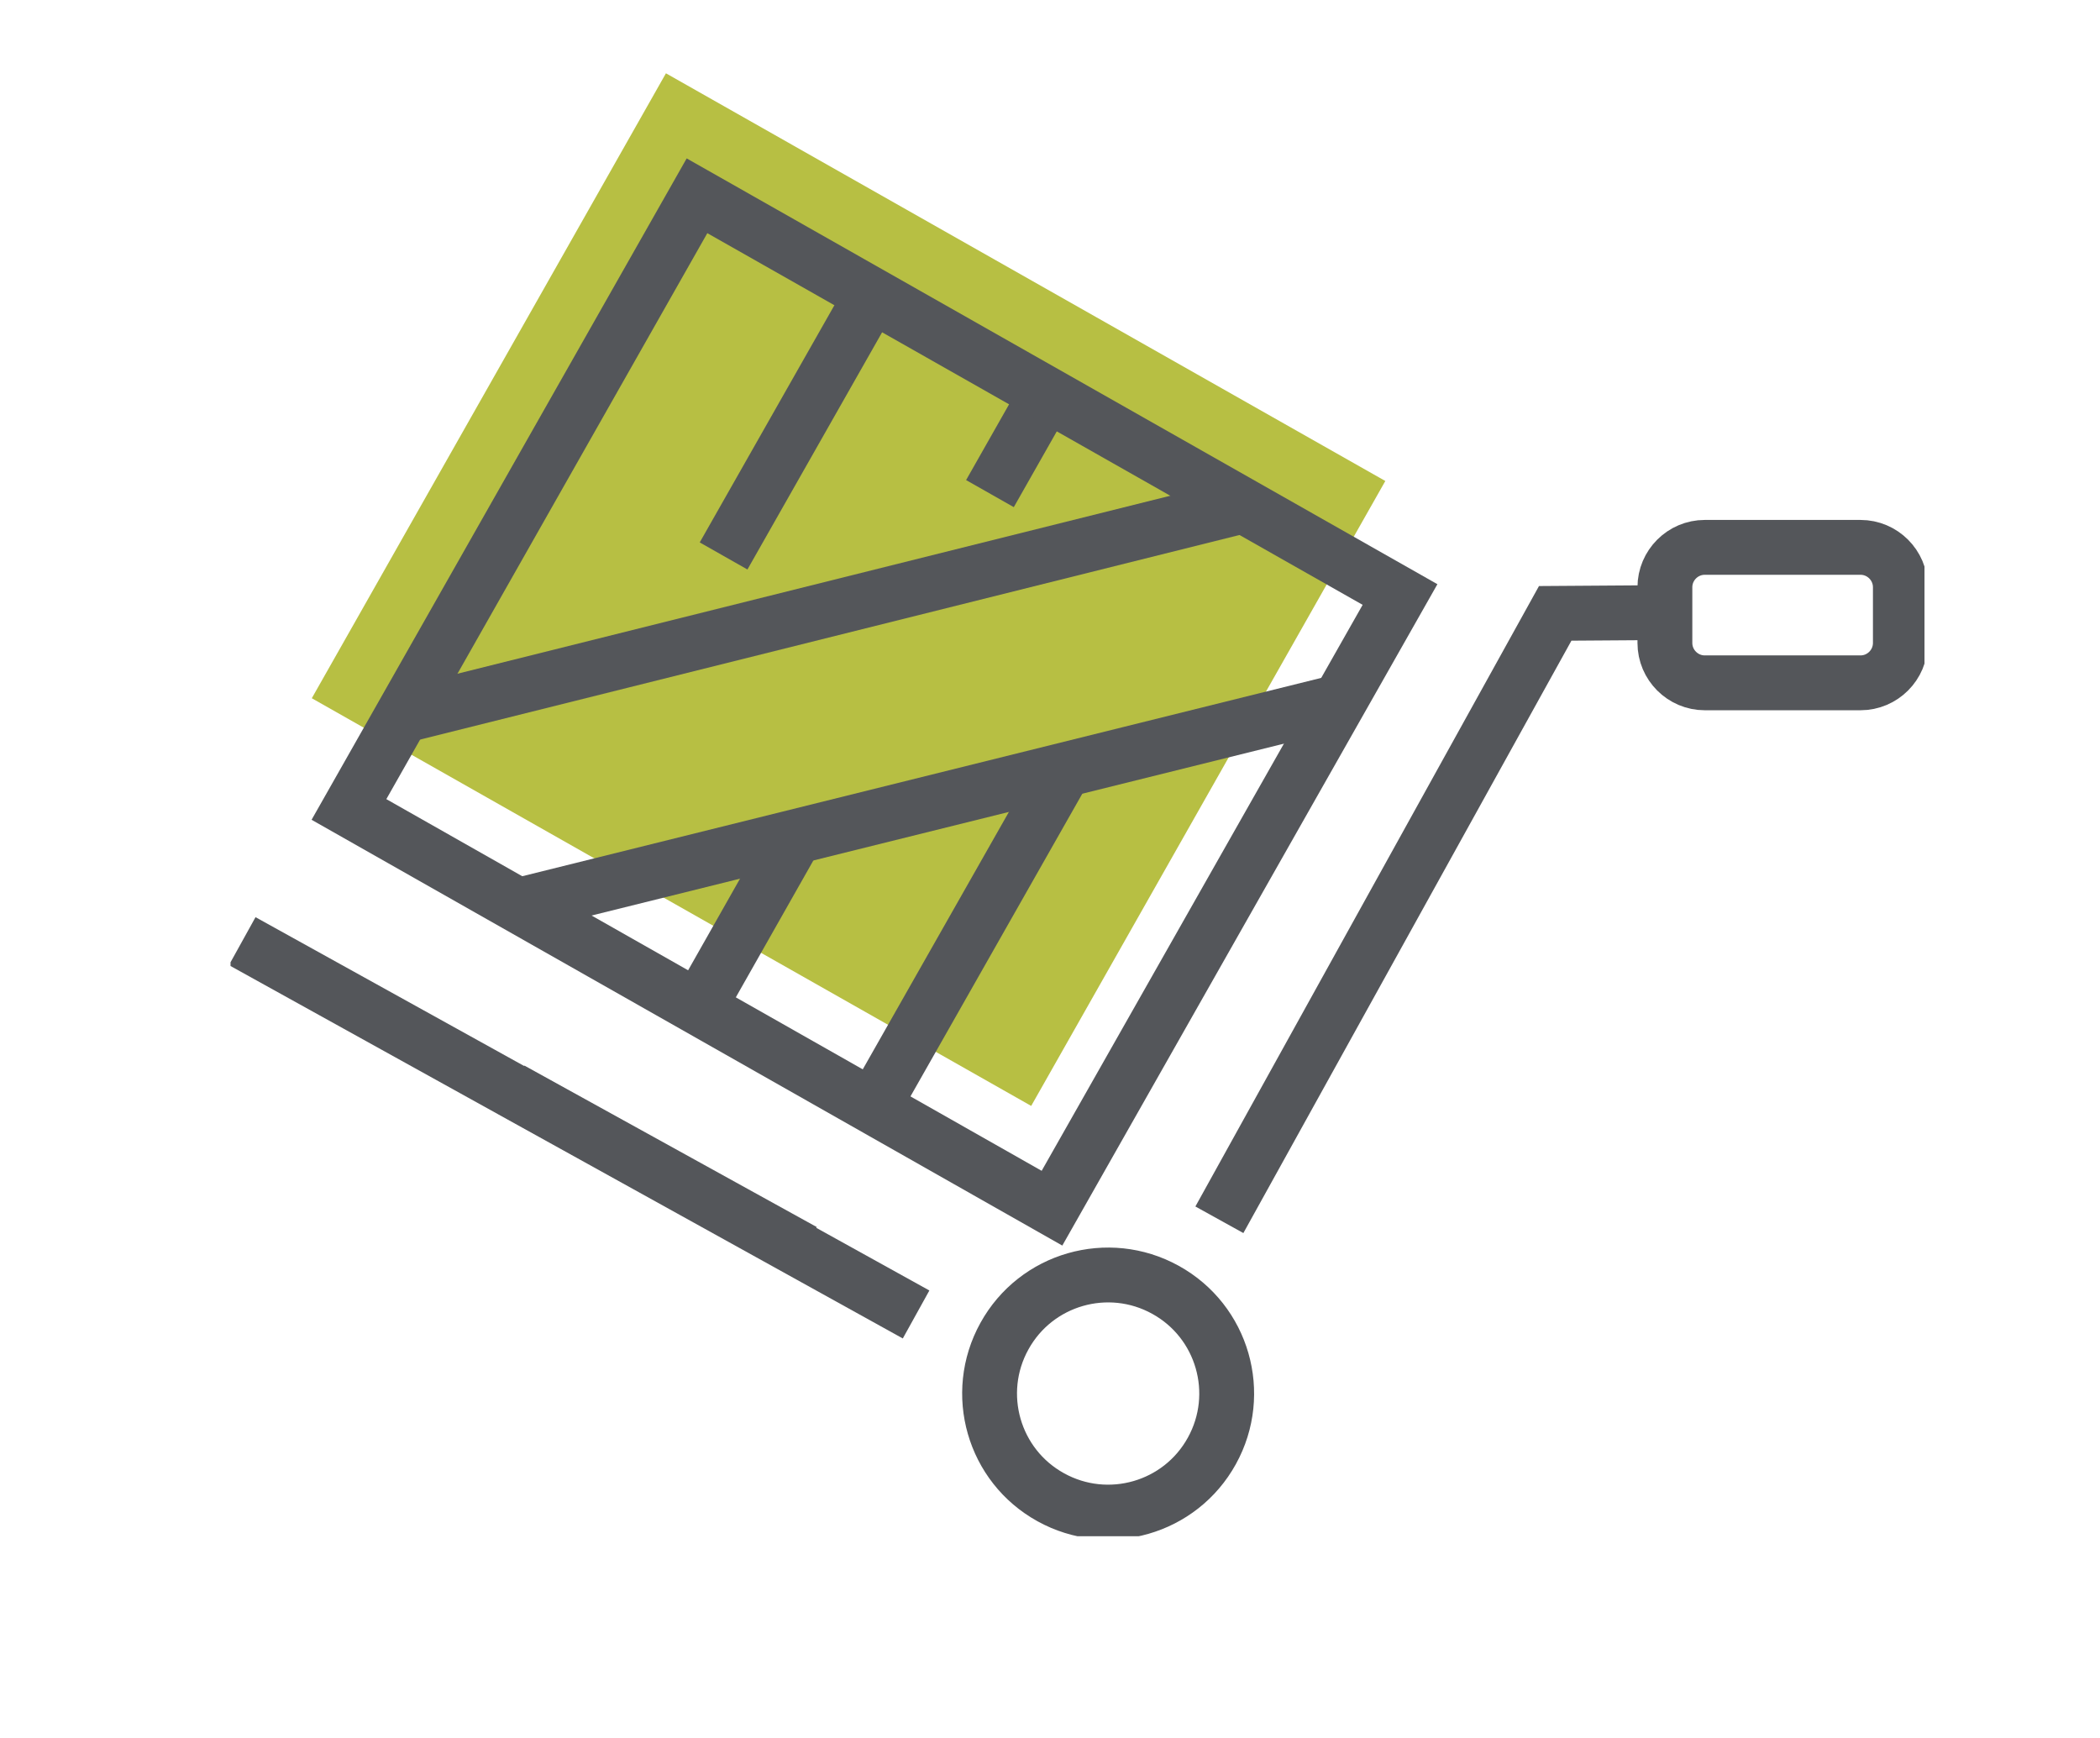
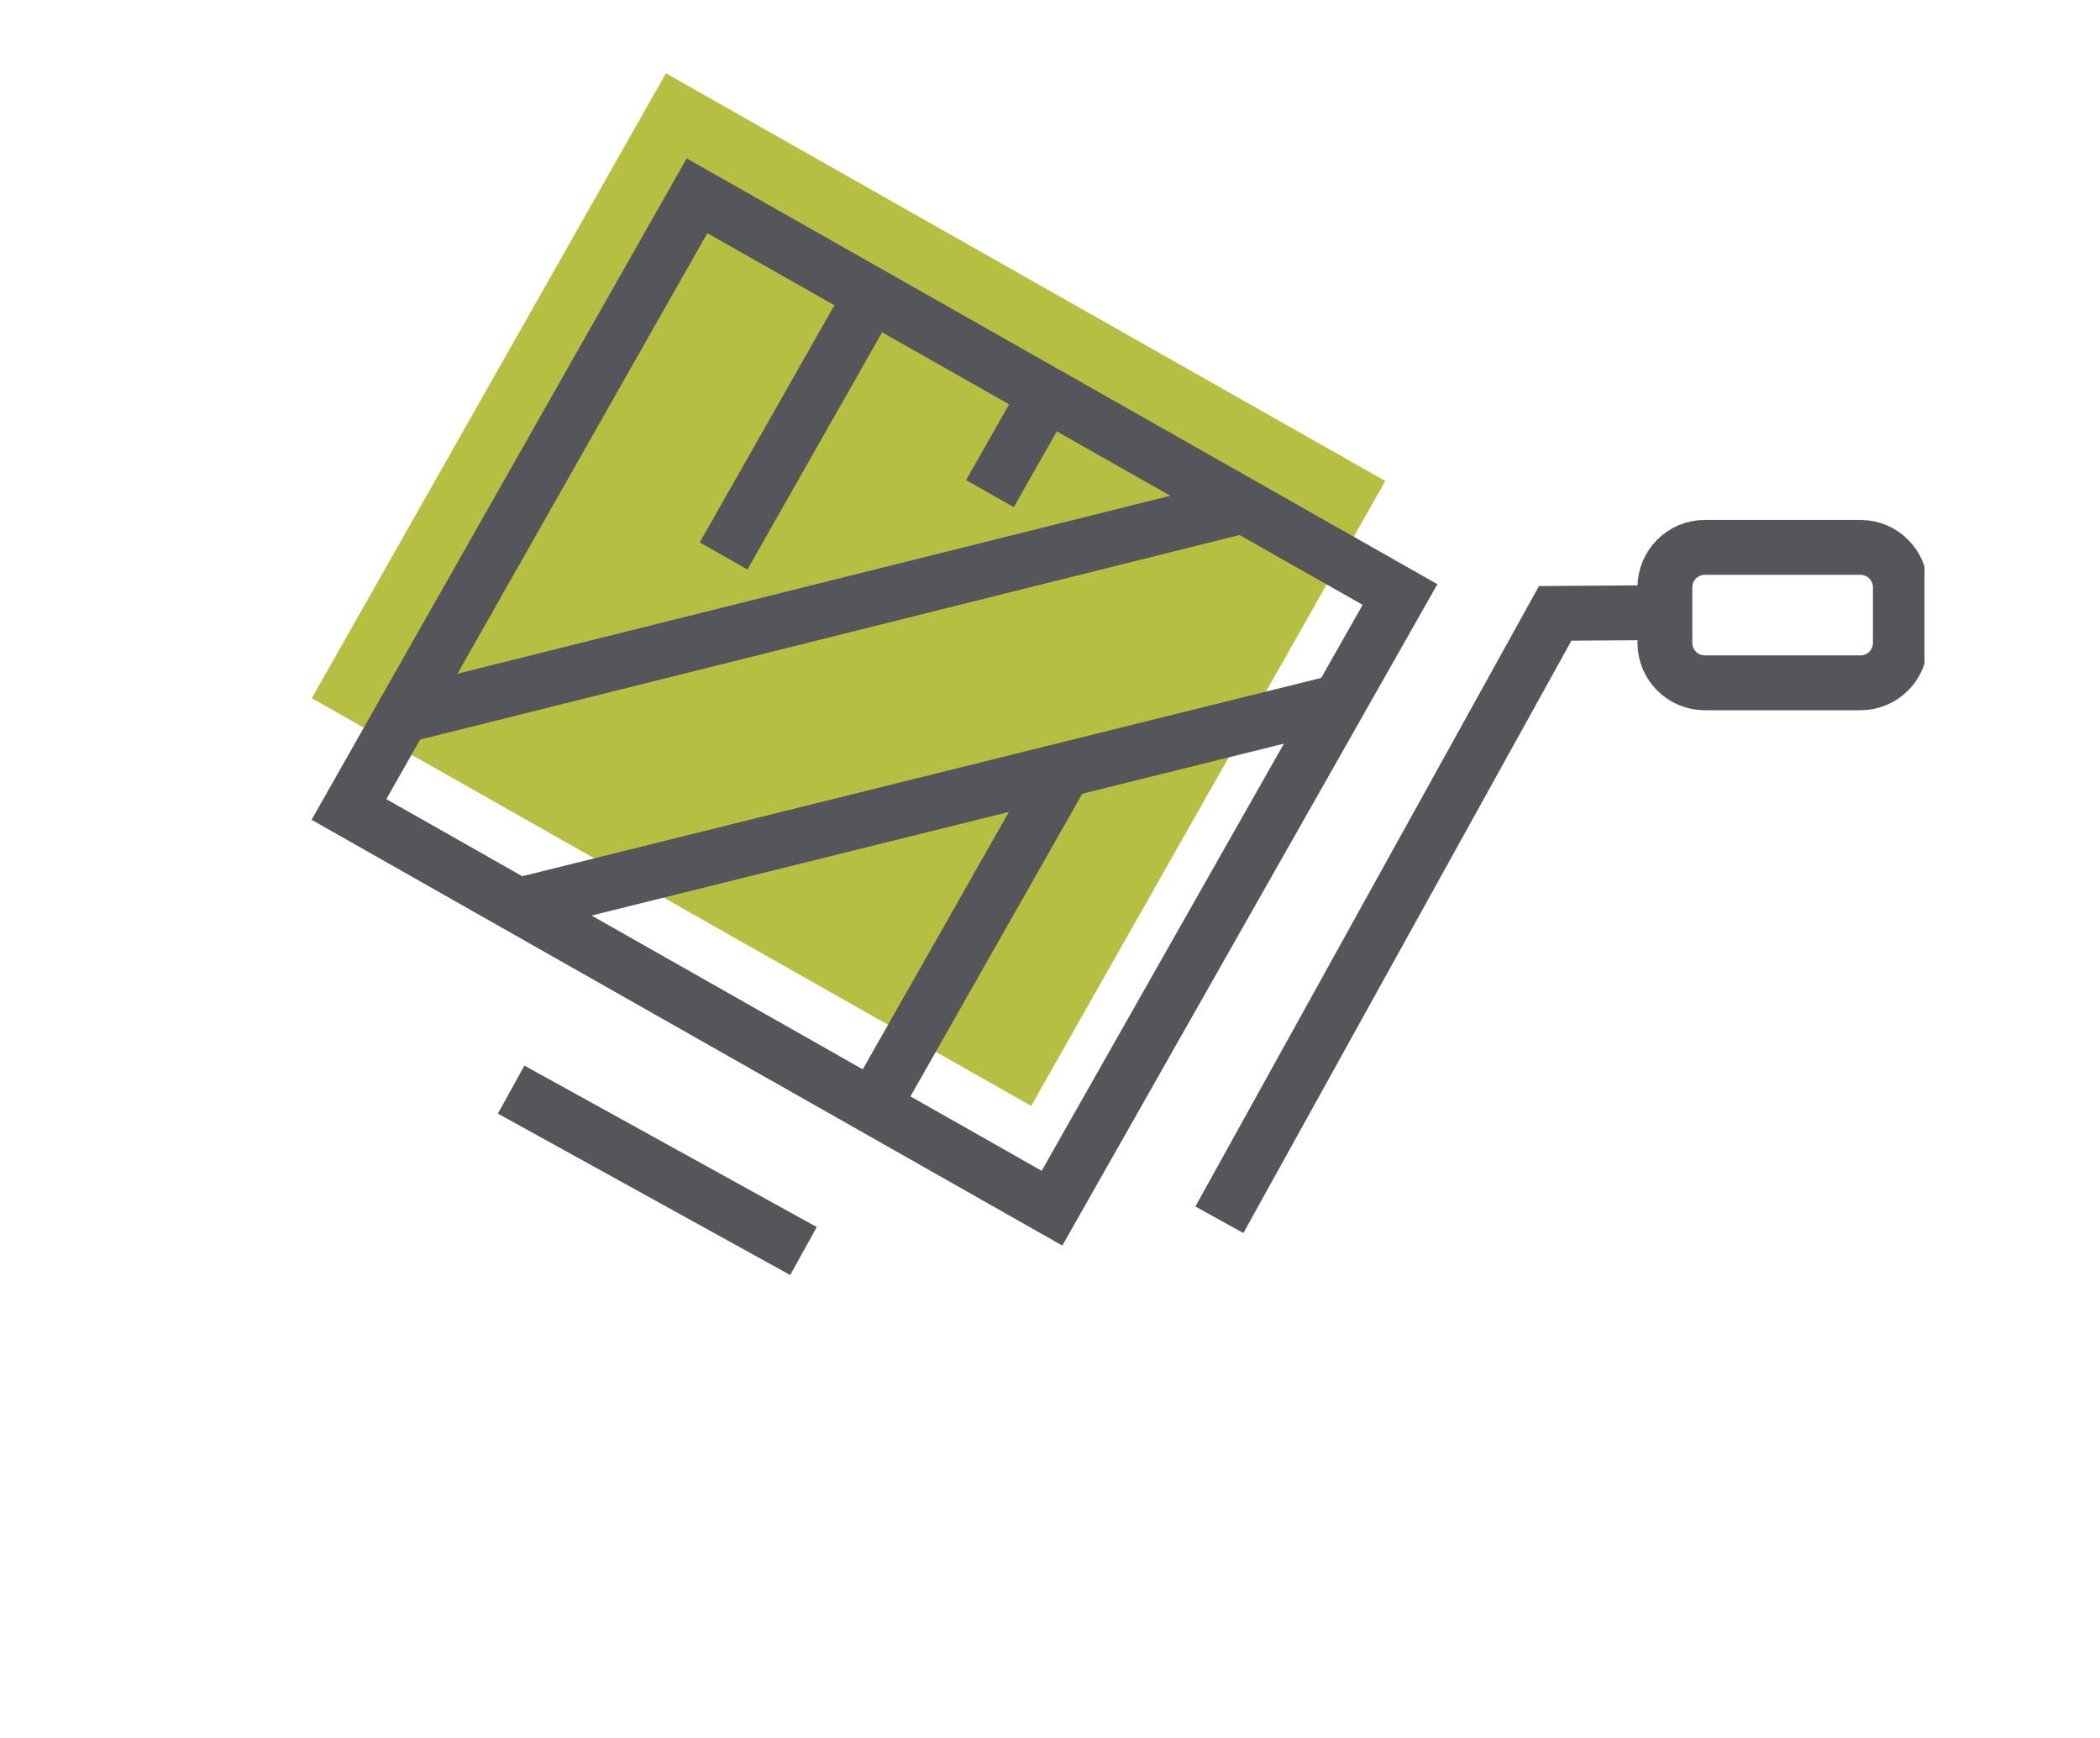
<svg xmlns="http://www.w3.org/2000/svg" id="Layer_16" data-name="Layer 16" viewBox="0 0 114.87 95.07">
  <defs>
    <style>      .cls-1 {        stroke-miterlimit: 10;      }      .cls-1, .cls-2, .cls-3, .cls-4 {        fill: none;      }      .cls-1, .cls-3 {        stroke-width: 3px;      }      .cls-1, .cls-3, .cls-4 {        stroke: #54565a;      }      .cls-5 {        clip-path: url(#clippath-1);      }      .cls-3 {        stroke-linejoin: round;      }      .cls-4 {        stroke-miterlimit: 4;        stroke-width: 3px;      }      .cls-6 {        fill: #b7bf43;      }      .cls-7 {        clip-path: url(#clippath);      }    </style>
    <clipPath id="clippath">
-       <rect class="cls-2" x="12.61" y="4.02" width="92.66" height="80.01" />
-     </clipPath>
+       </clipPath>
    <clipPath id="clippath-1">
      <rect class="cls-2" x="12.61" y="4.02" width="92.66" height="80.01" />
    </clipPath>
  </defs>
  <rect id="Rectangle_2718" data-name="Rectangle 2718" class="cls-6" x="26.77" y="9.64" width="39.29" height="45.23" transform="translate(-4.53 56.73) rotate(-60.46)" />
  <line id="Line_649" data-name="Line 649" class="cls-1" x1="43.95" y1="68.43" x2="27.96" y2="59.6" />
  <g id="Group_7158" data-name="Group 7158">
    <g class="cls-7">
      <g id="Group_7157" data-name="Group 7157">
        <line id="Line_650" data-name="Line 650" class="cls-1" x1="50.11" y1="71.9" x2="13.25" y2="51.48" />
      </g>
    </g>
  </g>
  <path id="Path_8871" data-name="Path 8871" class="cls-1" d="M66.7,66.72l18.37-33.17,5.77-.04" />
  <g id="Group_7160" data-name="Group 7160">
    <g class="cls-5">
      <g id="Group_7159" data-name="Group 7159">
-         <path id="Path_8872" data-name="Path 8872" class="cls-1" d="M66.29,79.36c-1.73,3.14-5.68,4.27-8.81,2.54-3.14-1.73-4.27-5.68-2.54-8.81,1.73-3.14,5.68-4.27,8.81-2.54,3.14,1.73,4.27,5.68,2.54,8.81,0,0,0,0,0,0Z" />
+         <path id="Path_8872" data-name="Path 8872" class="cls-1" d="M66.29,79.36Z" />
        <path id="Rectangle_2720" data-name="Rectangle 2720" class="cls-1" d="M93.25,29.94h8.52c1.2,0,2.18.98,2.18,2.18v3.05c0,1.2-.98,2.18-2.18,2.18h-8.52c-1.2,0-2.18-.98-2.18-2.18v-3.05c0-1.2.98-2.18,2.18-2.18Z" />
        <line id="Line_651" data-name="Line 651" class="cls-3" x1="47.37" y1="16.69" x2="39.58" y2="30.41" />
-         <line id="Line_652" data-name="Line 652" class="cls-3" x1="43.53" y1="45.72" x2="38.08" y2="55.34" />
        <line id="Line_653" data-name="Line 653" class="cls-3" x1="56.93" y1="22.1" x2="54.15" y2="27" />
        <line id="Line_654" data-name="Line 654" class="cls-3" x1="58.15" y1="42.23" x2="47.63" y2="60.76" />
        <line id="Line_655" data-name="Line 655" class="cls-3" x1="73.54" y1="38.31" x2="28.06" y2="49.6" />
        <rect id="Rectangle_2721" data-name="Rectangle 2721" class="cls-4" x="28.54" y="16.3" width="38.59" height="44.21" transform="translate(-9.17 61.06) rotate(-60.44)" />
        <line id="Line_656" data-name="Line 656" class="cls-3" x1="22.33" y1="39.07" x2="68.15" y2="27.63" />
      </g>
    </g>
  </g>
</svg>